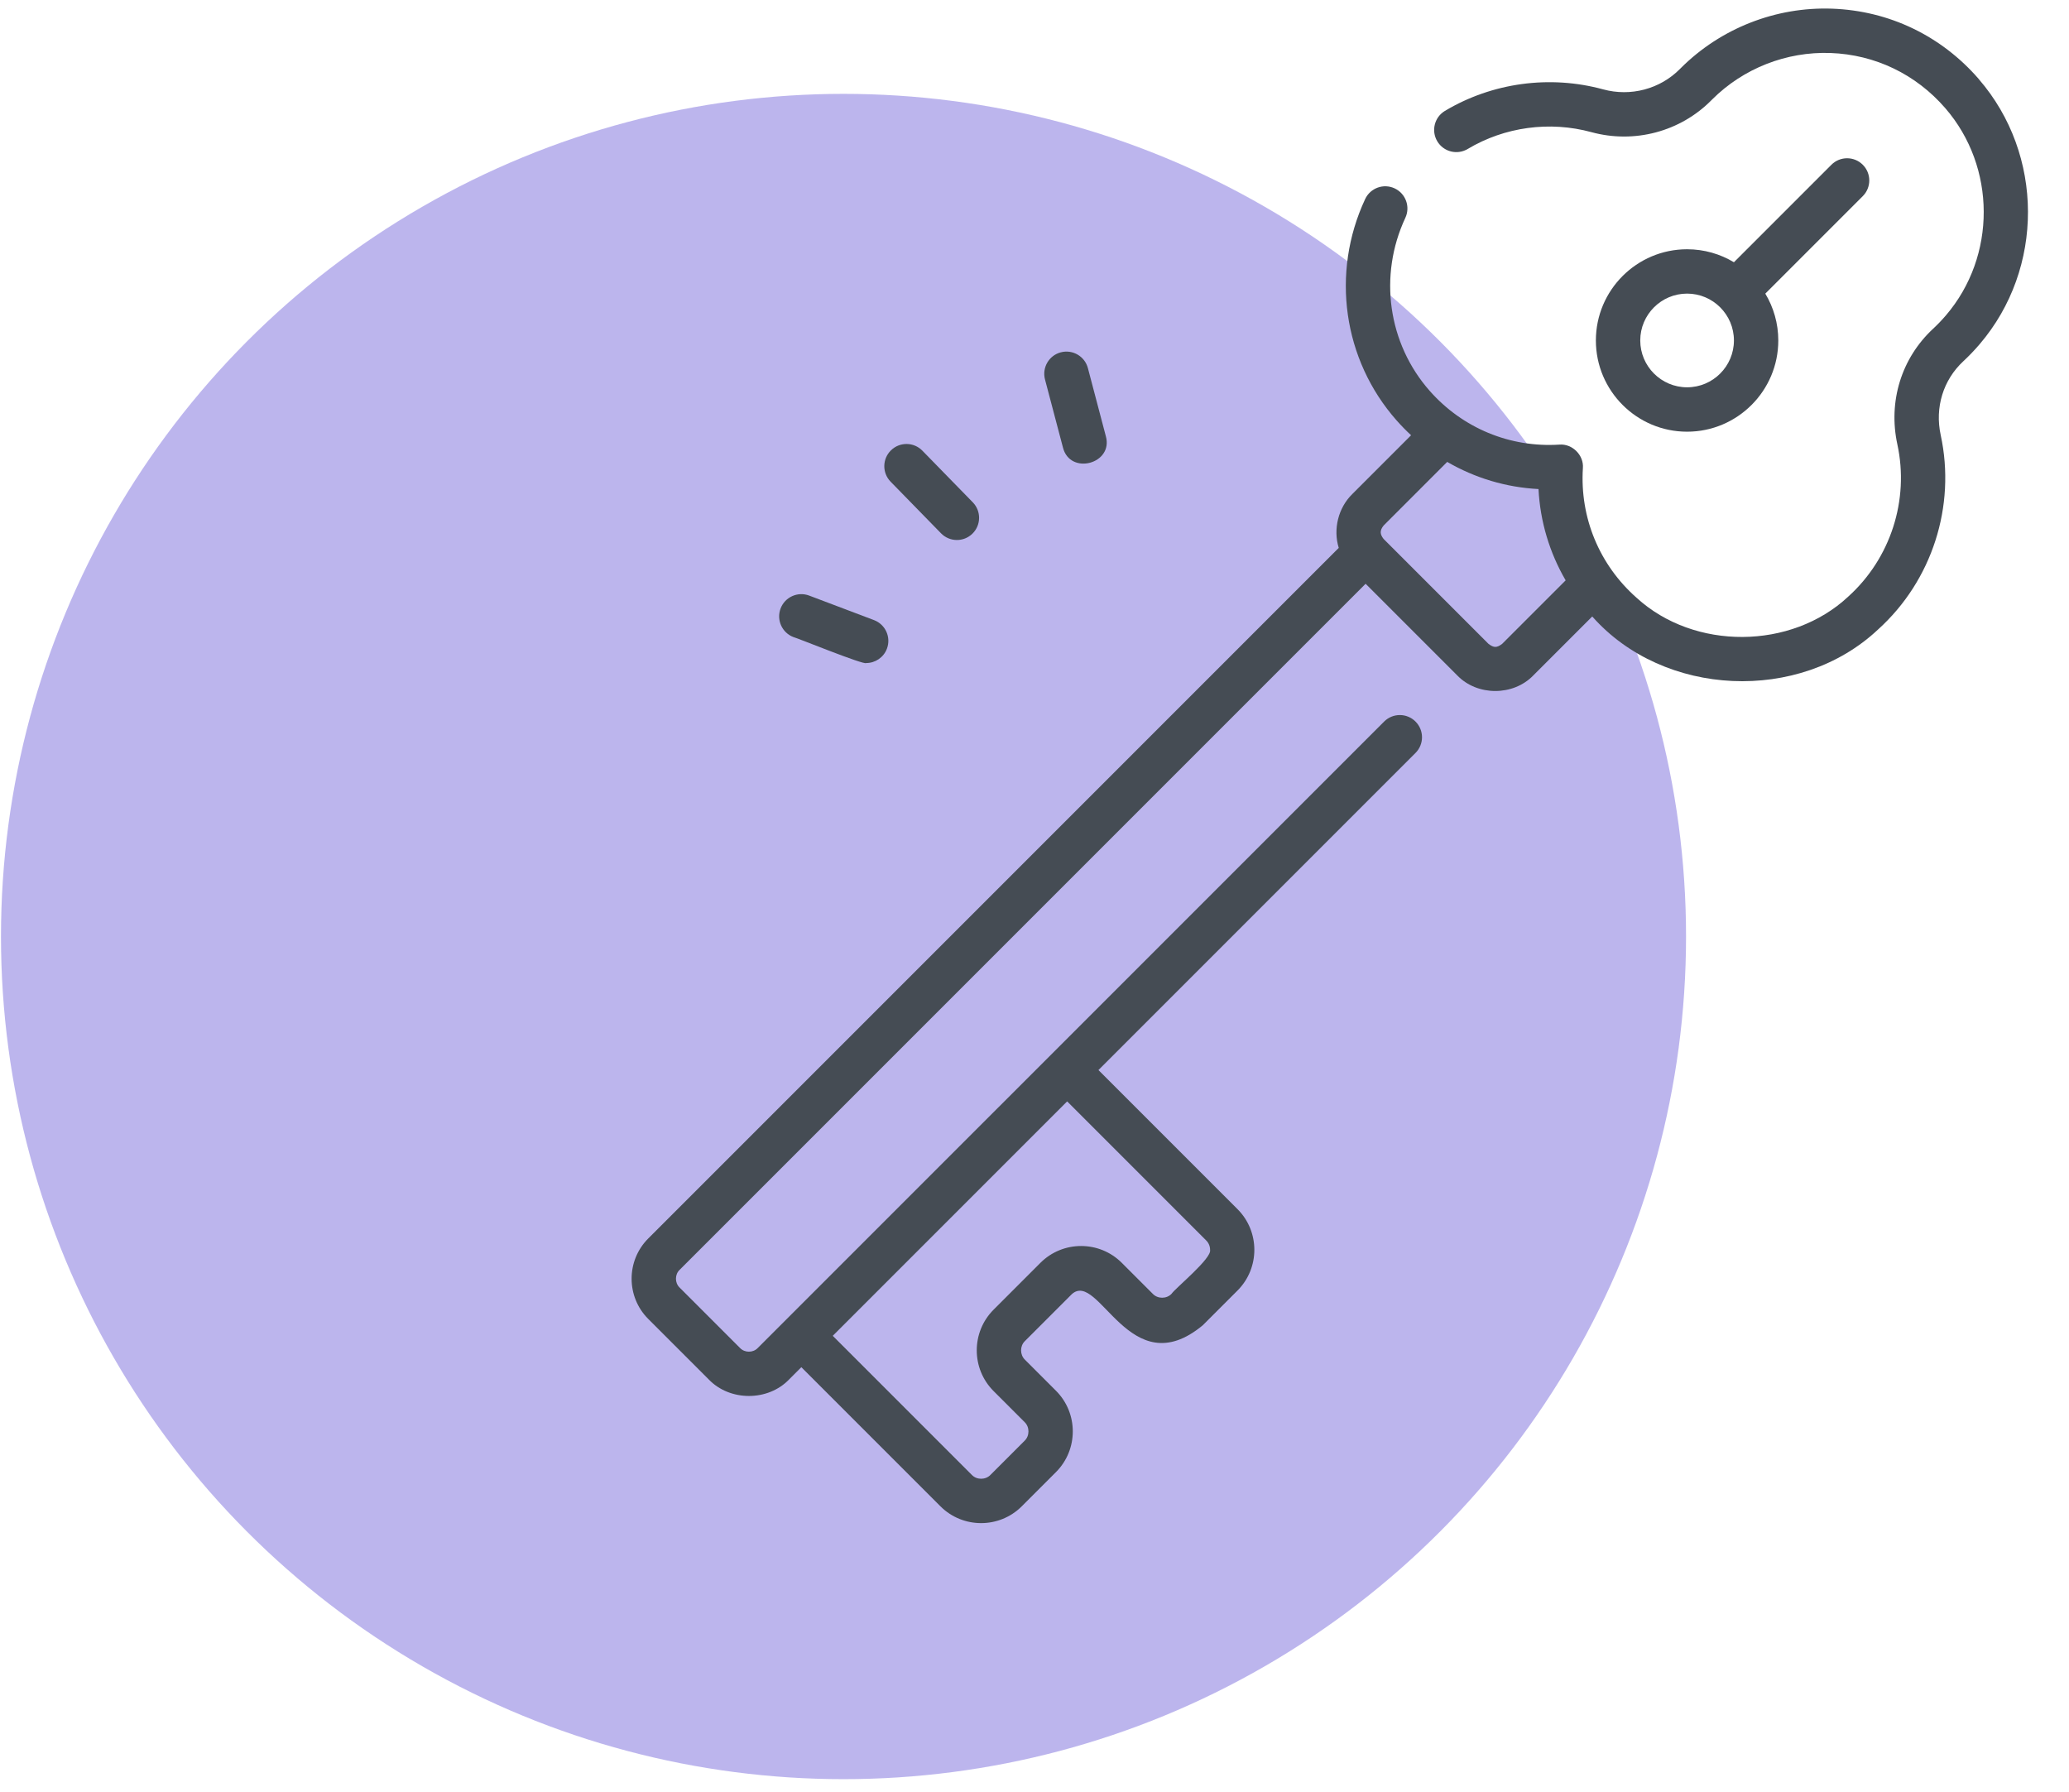
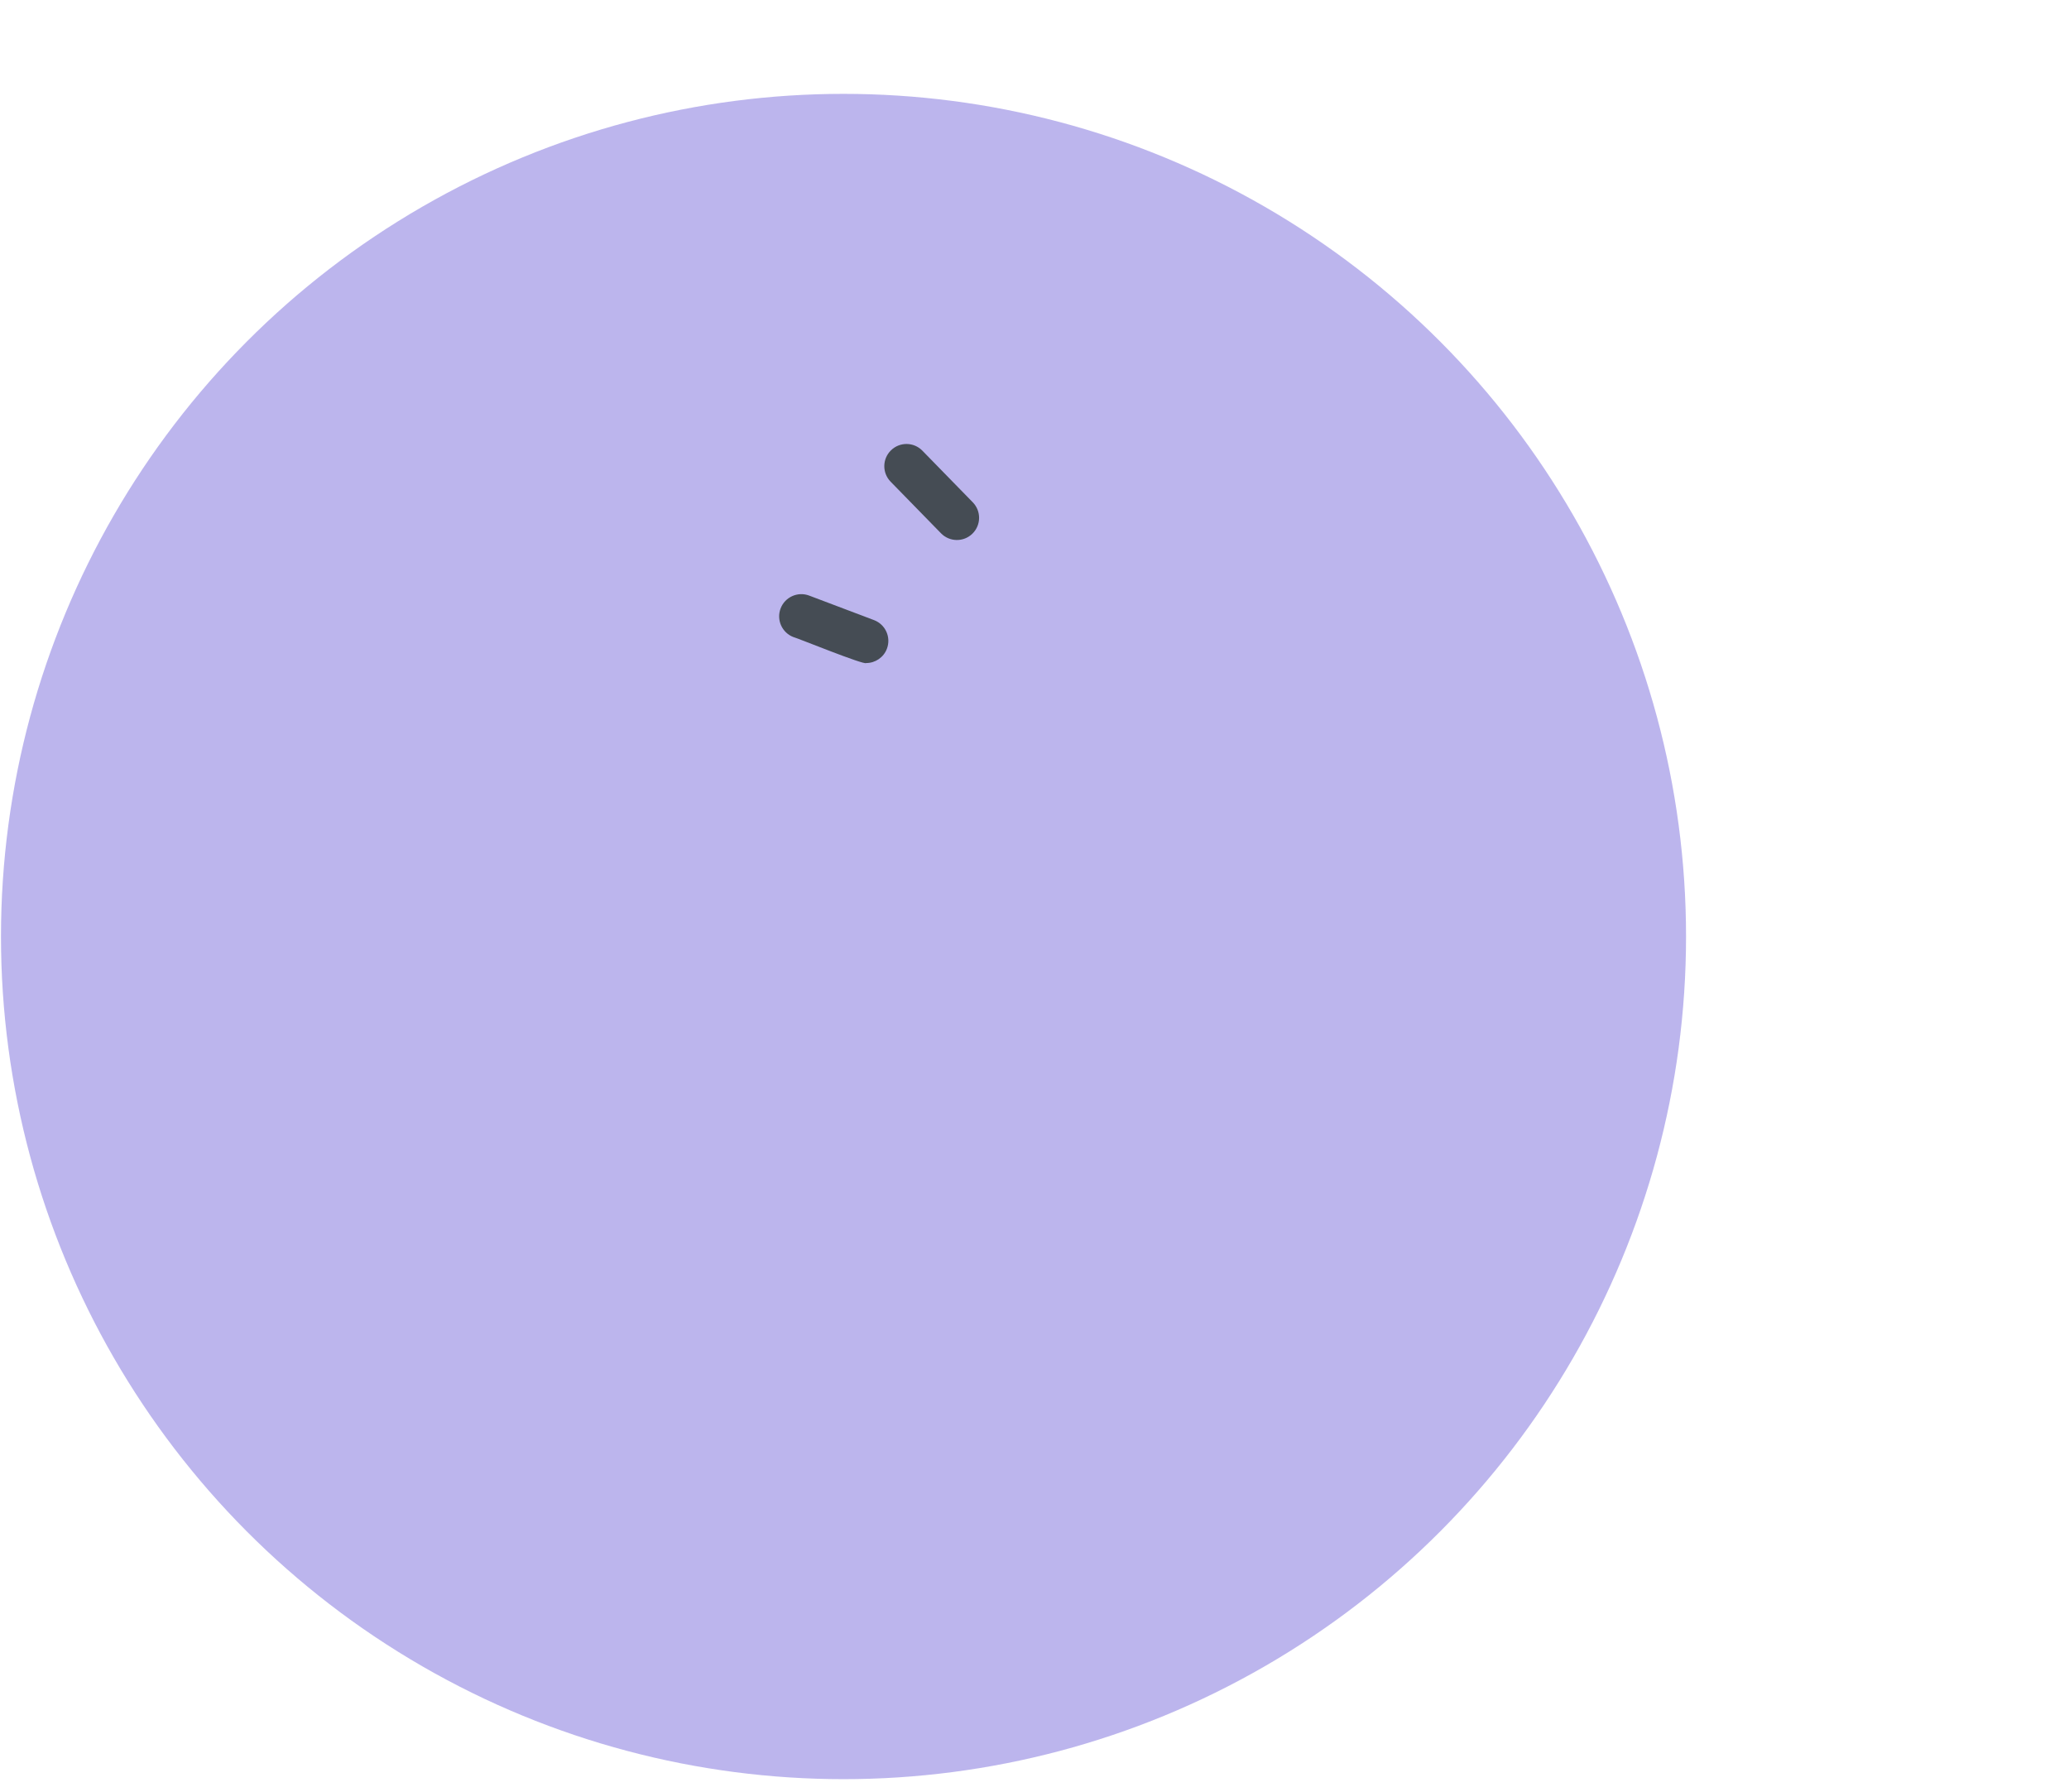
<svg xmlns="http://www.w3.org/2000/svg" height="84" viewBox="0 0 97 84" width="97">
  <g fill="none" fill-rule="evenodd">
    <circle cx="39.546" cy="43.9" fill="#7a6cdd" fill-opacity=".5" r="39.5" />
    <g fill="#454c54" fill-rule="nonzero" transform="translate(29.482 .4)">
-       <path d="m63.295 3.313c-1.762-2.036-4.207-3.21-6.885-3.307-2.641-.094-5.227.922-7.095 2.79l-.038.038c-.931.941-2.31 1.307-3.6.955-2.498-.683-5.201-.315-7.416 1.009-.493.295-.654.933-.359 1.426.295.493.933.654 1.426.359 1.731-1.035 3.845-1.322 5.8-.788 2.013.55 4.169-.024 5.625-1.497l.032-.032c1.461-1.461 3.484-2.255 5.549-2.182 2.094.075 4.007.995 5.387 2.589 2.388 2.76 2.401 6.934.028 9.709-.19.222-.393.434-.605.631-1.483 1.38-2.109 3.405-1.673 5.417.565 2.608-.316 5.341-2.298 7.132-2.672 2.504-7.227 2.533-9.928.059-1.745-1.542-2.663-3.756-2.517-6.076.052-.606-.497-1.155-1.103-1.103-2.317.147-4.532-.771-6.074-2.514-1.962-2.22-2.413-5.405-1.147-8.116.243-.52.018-1.139-.502-1.382-.52-.243-1.139-.018-1.382.502-1.616 3.461-1.038 7.533 1.473 10.374.217.245.444.478.681.697l-2.759 2.759c-.657.644-.903 1.645-.633 2.521l-32.373 32.373c-1.039 1.039-1.039 2.731 0 3.77l2.836 2.836c.992 1.034 2.778 1.034 3.769 0l.573-.573 6.52 6.52c1.052 1.052 2.763 1.052 3.815 0l1.602-1.602c1.052-1.052 1.052-2.763 0-3.815l-1.455-1.455c-.24-.23-.24-.644 0-.873l2.196-2.196c1.274-1.158 2.716 4.301 6.143 1.455l1.628-1.628c1.052-1.052 1.052-2.763 0-3.815l-6.52-6.52 14.865-14.865c.406-.406.406-1.065 0-1.471-.406-.406-1.065-.406-1.471 0l-29.369 29.368c-.218.227-.608.226-.826-.001 0 0-2.836-2.836-2.836-2.836-.227-.218-.227-.61 0-.828l32.163-32.162 4.291 4.291c.941.981 2.635.981 3.576 0l2.758-2.758c3.348 3.79 9.72 4.072 13.4.61 2.533-2.289 3.657-5.782 2.936-9.116-.279-1.288.116-2.579 1.057-3.454.27-.251.528-.521.769-.803 3.035-3.55 3.019-8.89-.037-12.422zm-36.046 54.874c.098.395-1.616 1.784-1.809 2.065-.23.24-.644.24-.874 0l-1.455-1.455c-1.052-1.052-2.763-1.052-3.815 0l-2.196 2.196c-1.052 1.052-1.052 2.763 0 3.815l1.455 1.455c.24.23.24.644 0 .873l-1.602 1.602c-.23.24-.644.24-.873 0l-6.52-6.52 10.989-10.989 6.52 6.52c.117.117.181.272.181.437zm13.691-28.402c-.251.186-.383.186-.634 0l-4.919-4.919c-.176-.224-.19-.394 0-.633l2.98-2.981c1.297.754 2.757 1.194 4.28 1.273.078 1.523.518 2.983 1.273 4.28z" />
-       <path d="m57.85 7.323c-.406-.406-1.065-.406-1.471 0l-4.57 4.57c-.642-.386-1.394-.609-2.196-.609-2.358 0-4.276 1.918-4.276 4.276 0 2.358 1.918 4.276 4.276 4.276 2.358 0 4.276-1.918 4.276-4.276 0-.802-.223-1.554-.609-2.196l4.57-4.57c.406-.406.406-1.065 0-1.471zm-8.237 10.432c-1.211 0-2.196-.985-2.196-2.196 0-1.211.985-2.196 2.196-2.196 1.211 0 2.196.985 2.196 2.196 0 1.211-.985 2.196-2.196 2.196z" />
      <path d="m7.72 29.464c.187.047 3.307 1.318 3.406 1.217.42 0 .816-.256.973-.672.203-.537-.068-1.138-.605-1.341l-3.039-1.149c-.537-.203-1.138.068-1.341.605-.203.537.068 1.138.605 1.341z" />
      <path d="m14.636 24.6c.402.411 1.06.419 1.471.017.411-.401.419-1.06.017-1.471l-2.363-2.42c-.401-.411-1.06-.419-1.471-.017-.411.401-.419 1.06-.017 1.471z" />
-       <path d="m20.352 20.578c.332 1.315 2.373.765 2.011-.53l-.841-3.191c-.146-.556-.716-.887-1.271-.741-.555.146-.887.715-.741 1.271z" />
    </g>
  </g>
</svg>